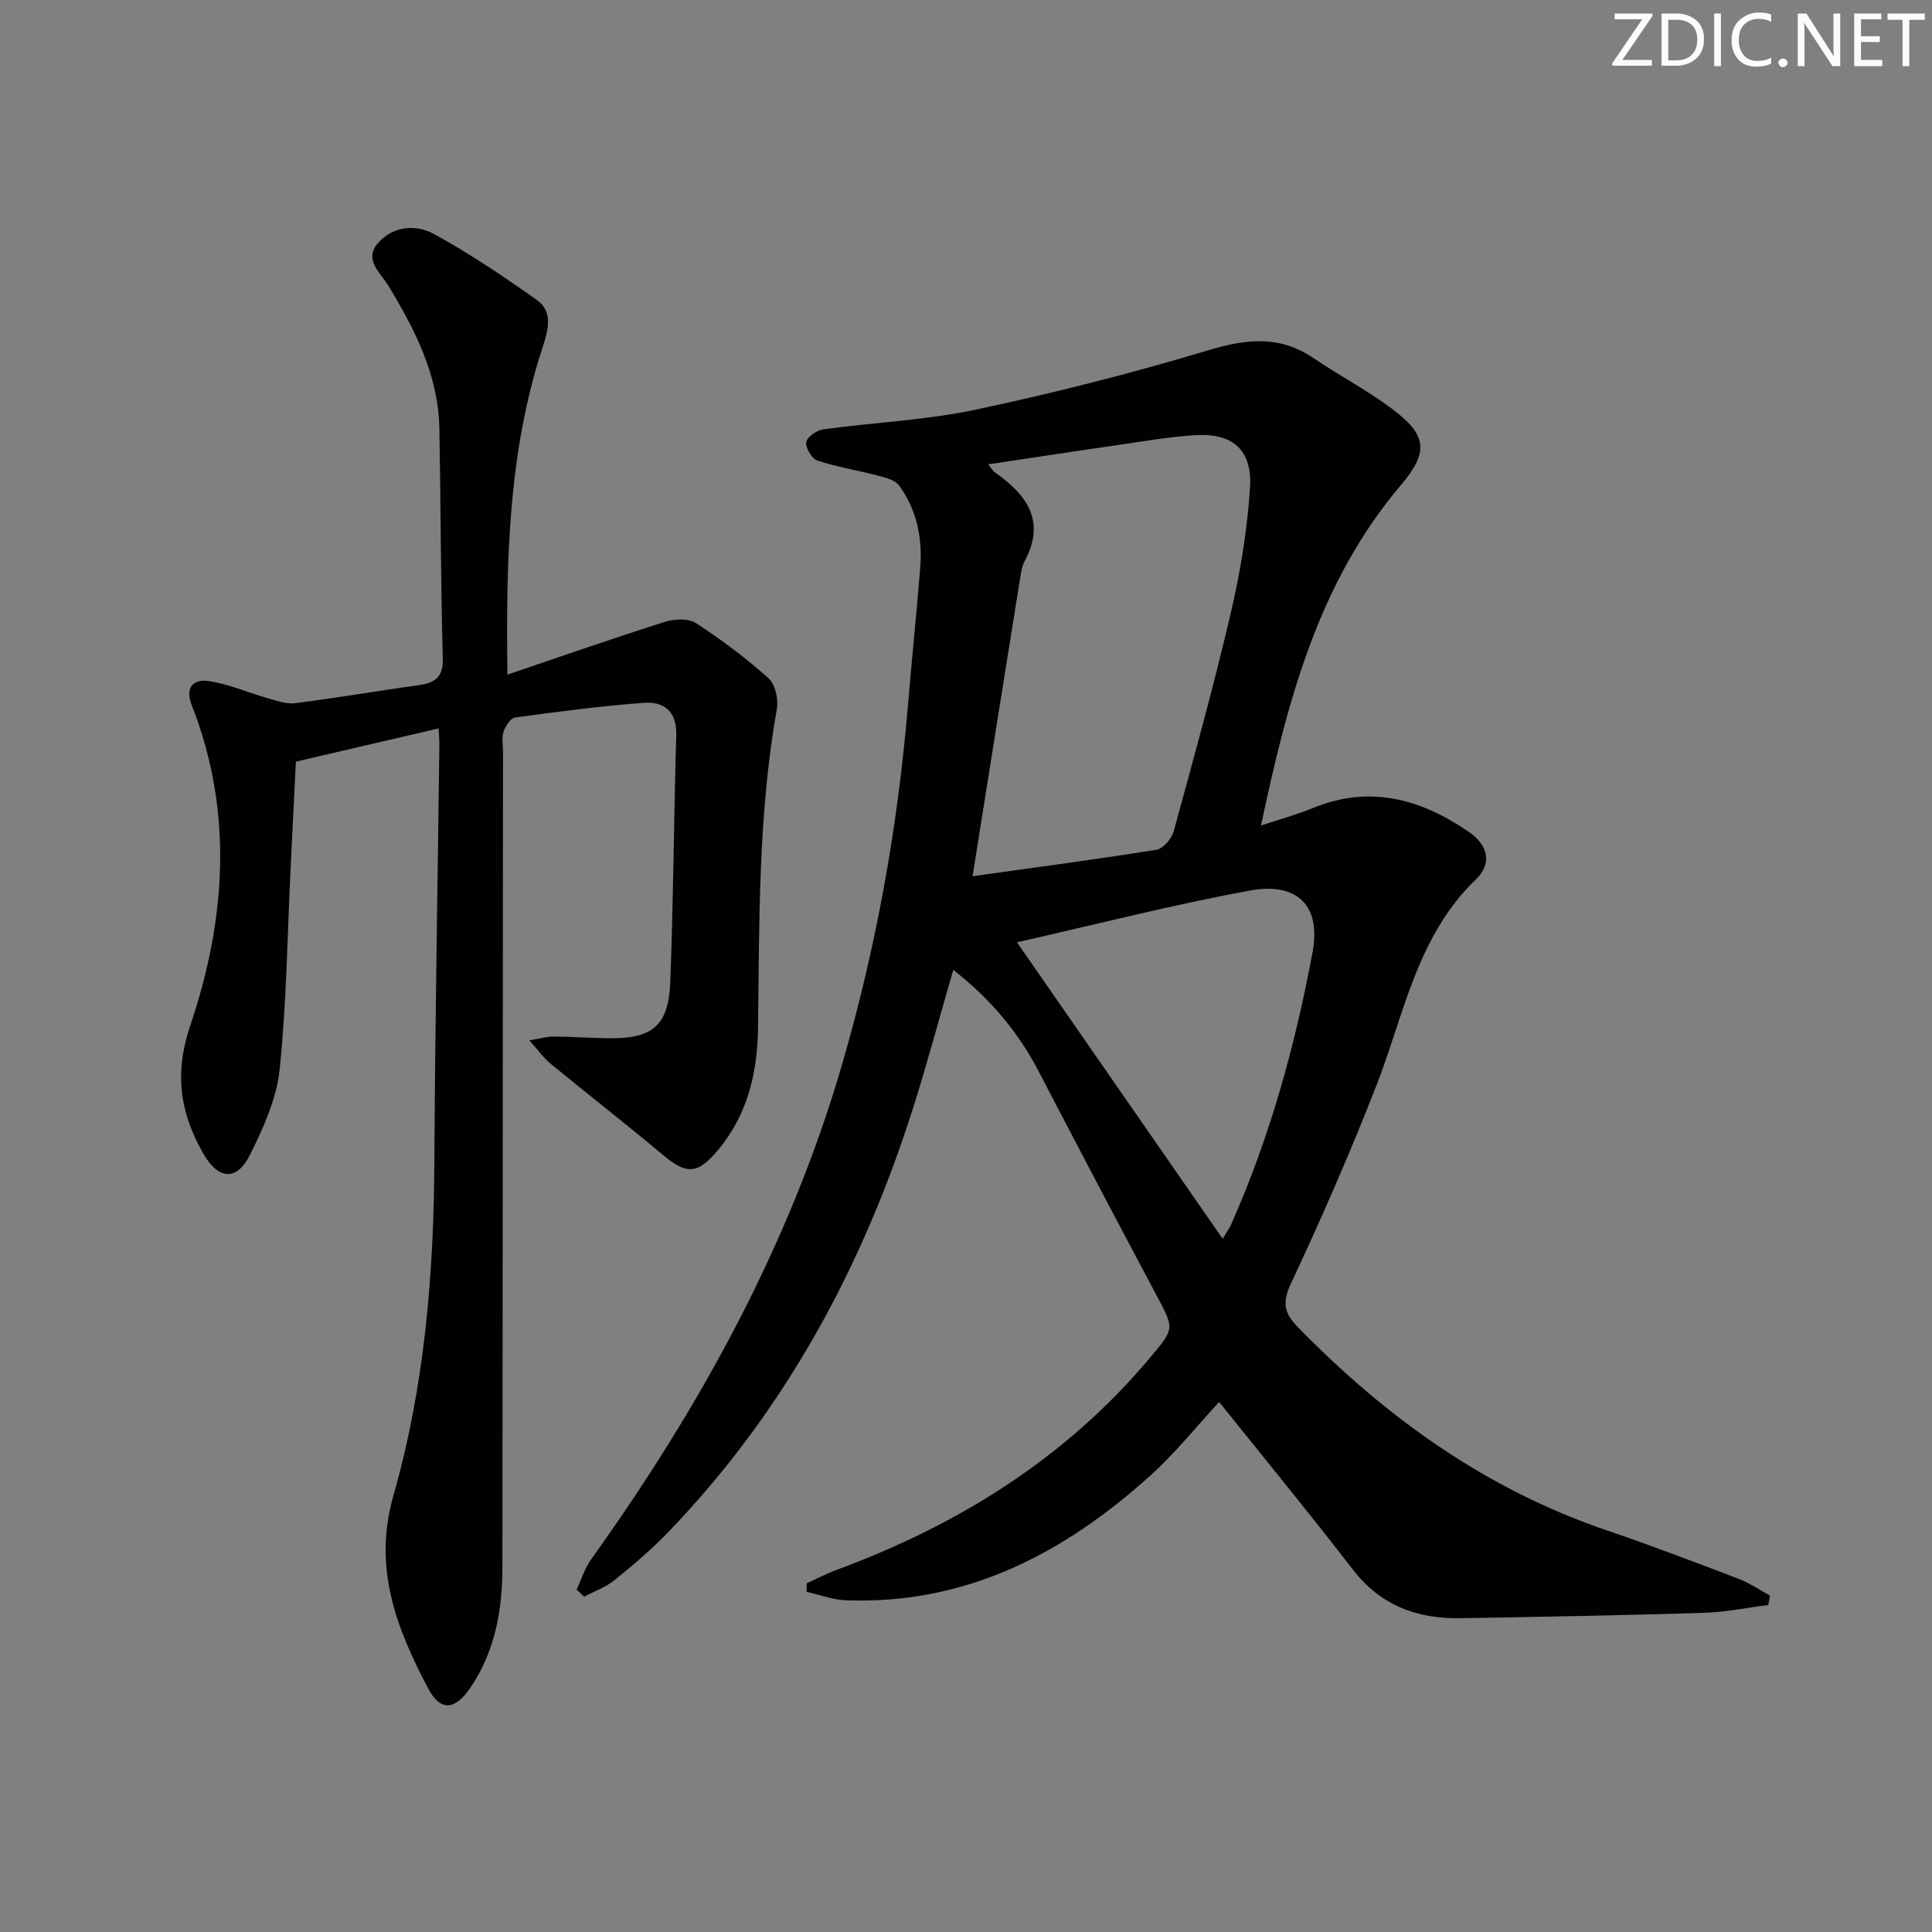
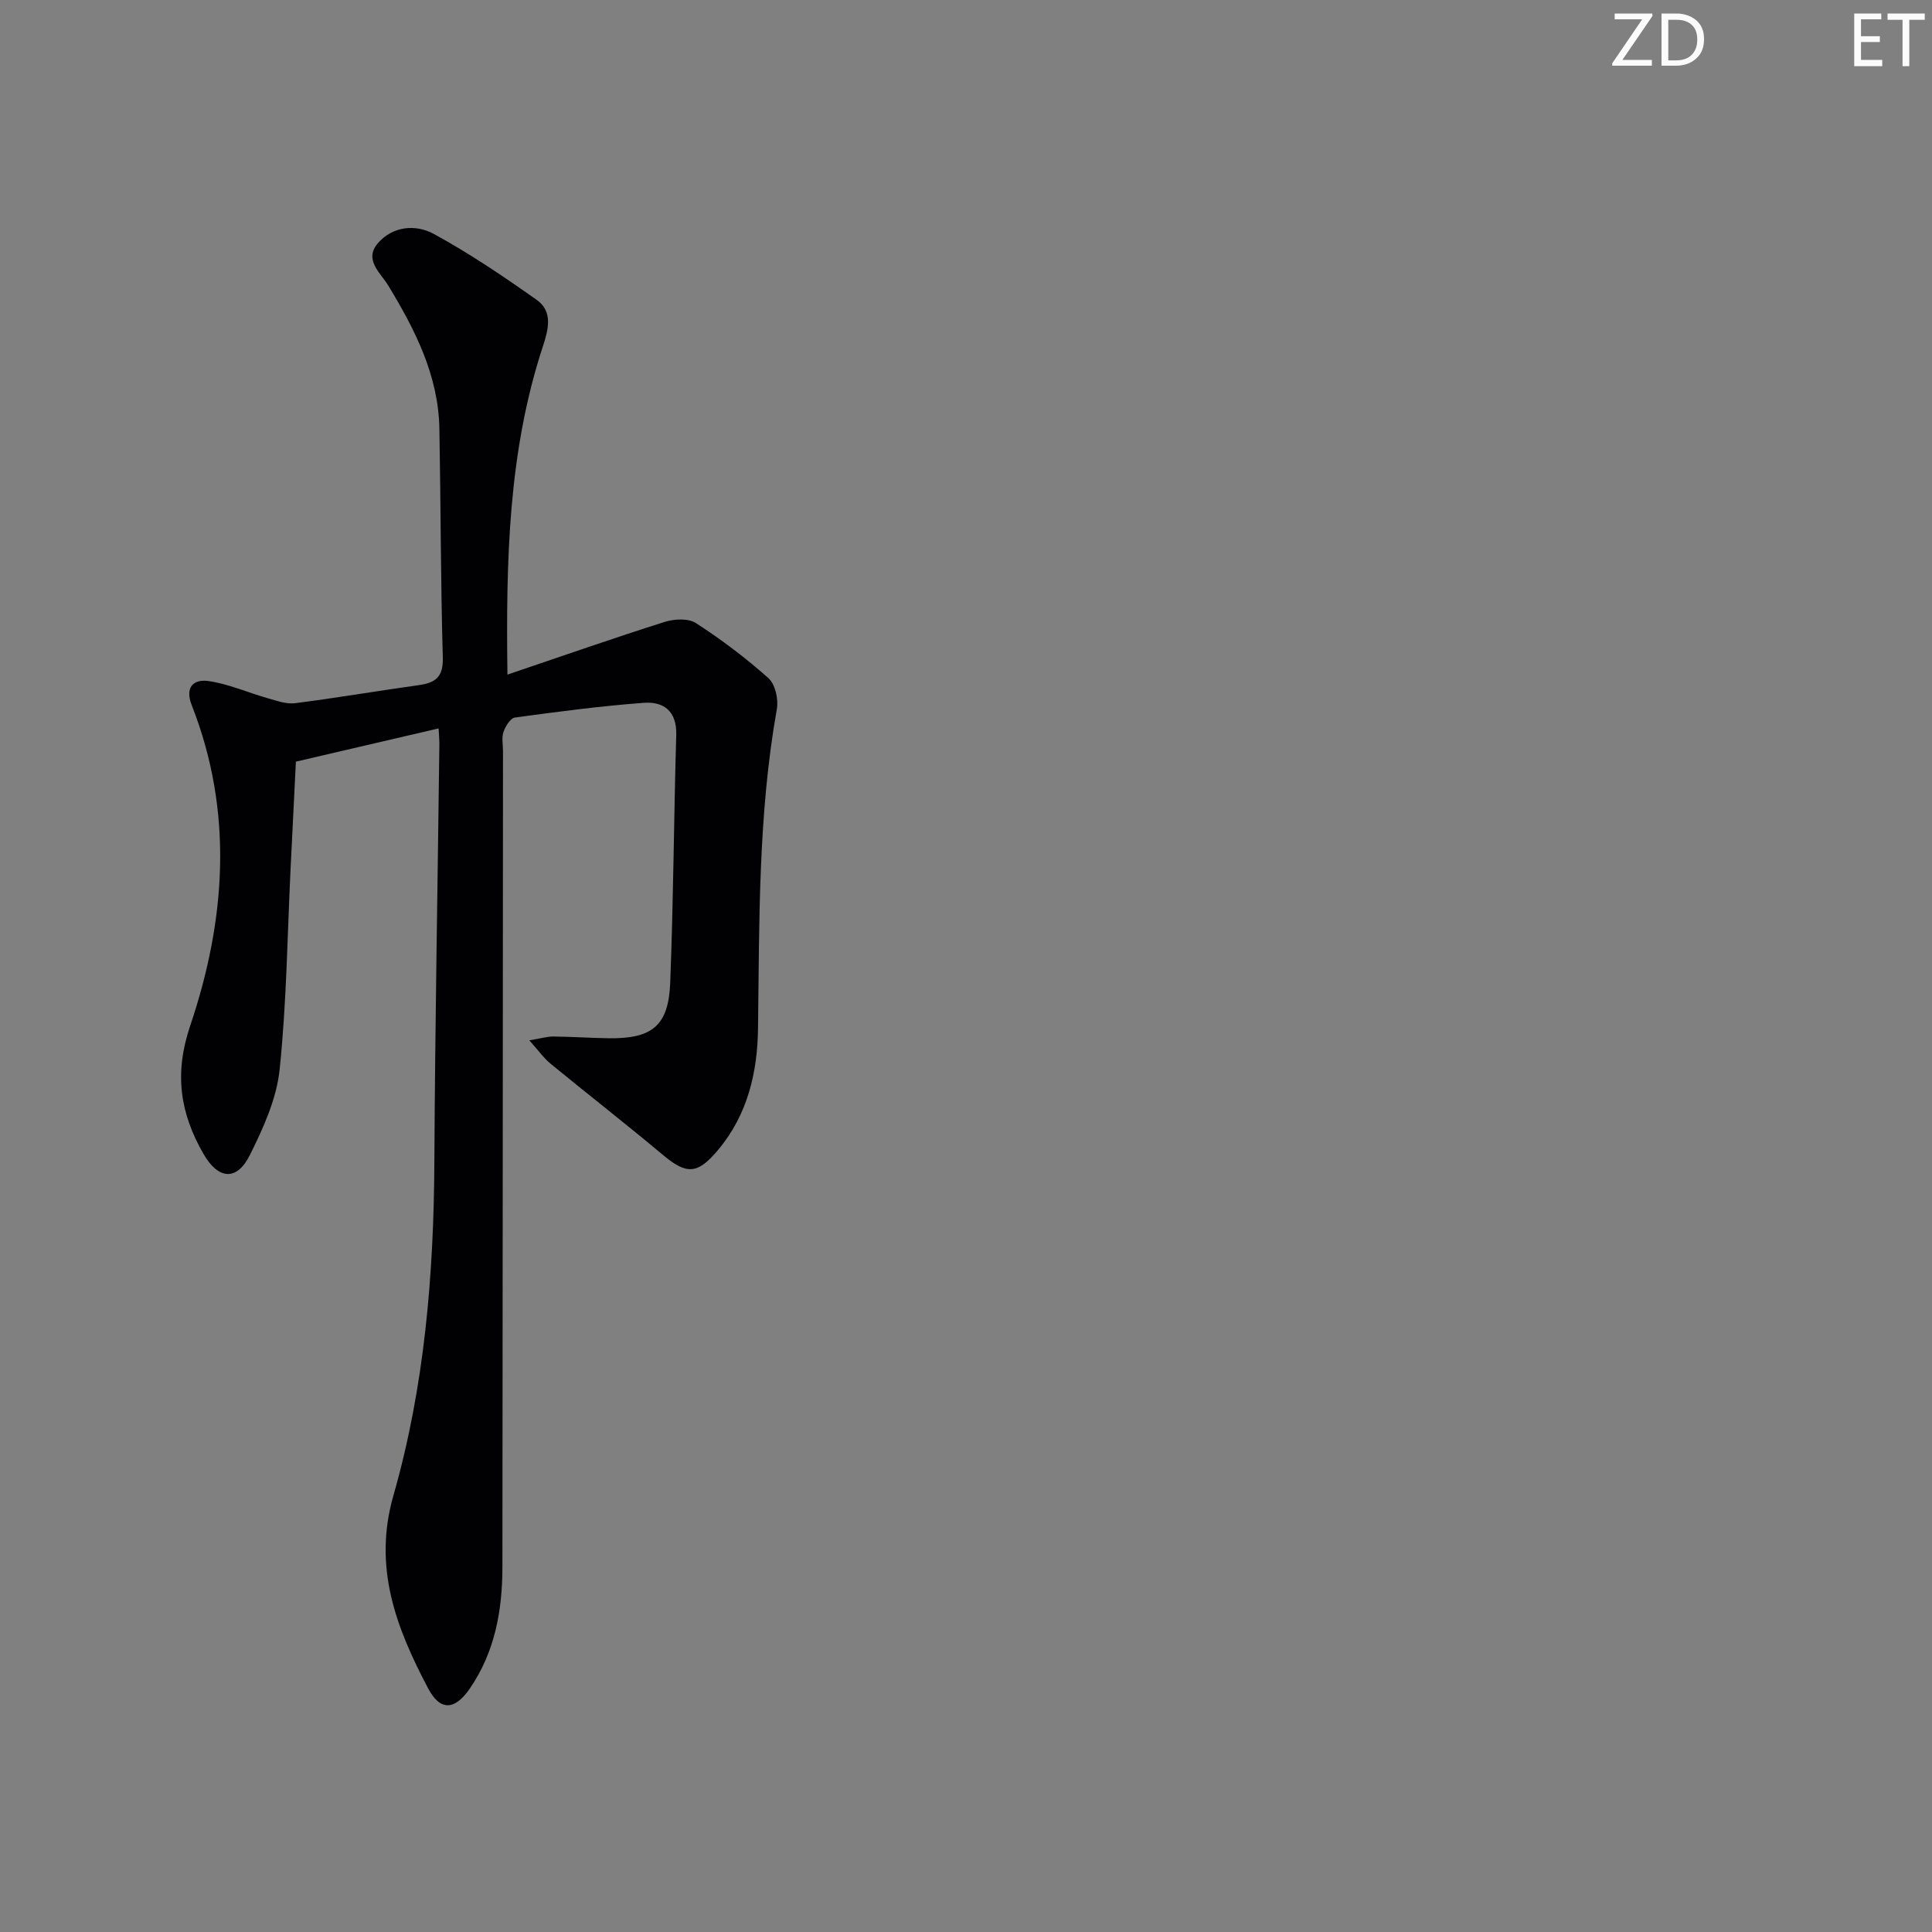
<svg xmlns="http://www.w3.org/2000/svg" enable-background="new 0 0 400 400" viewBox="0 0 400 400">
  <rect x="0" y="0" width="400" height="400" fill="#808080" stroke="none" />
  <g fill="#fafbfa">
-     <path d="m342.2 3.2-6.3 9.2h6.1v1.2h-8.2v-.5l6.2-9.1h-5.7v-1.2h7.8v.4z" />
+     <path d="m342.2 3.2-6.3 9.2h6.1v1.2h-8.2v-.5l6.2-9.1h-5.7v-1.2h7.8v.4" />
    <path d="m344 13.7v-10.9h3.1c1.6 0 3 .5 4.1 1.4 1.1 1 1.6 2.2 1.6 3.9s-.5 3-1.6 4-2.5 1.5-4.2 1.5h-3zm1.4-9.6v8.4h1.6c1.4 0 2.5-.4 3.2-1.1.8-.8 1.2-1.8 1.2-3.2s-.4-2.4-1.2-3.1-1.8-1-3.1-1z" />
-     <path d="m356.3 2.8v10.9h-1.4v-10.9z" />
-     <path d="m366.6 13.2c-.8.4-1.8.6-3 .6-1.6 0-2.8-.5-3.7-1.5s-1.4-2.3-1.4-3.9c0-1.7.5-3.2 1.6-4.2s2.4-1.6 4-1.6c1 0 1.9.1 2.6.4v1.5c-.8-.4-1.6-.6-2.6-.6-1.2 0-2.2.4-3 1.2s-1.1 1.9-1.1 3.3c0 1.3.4 2.3 1.1 3.1s1.6 1.1 2.8 1.1c1.1 0 2-.2 2.8-.7v1.3z" />
-     <path d="m368.2 13c0-.3.1-.5.3-.6.2-.2.4-.3.6-.3.3 0 .5.1.7.3s.3.4.3.6-.1.5-.3.6c-.2.2-.4.3-.7.3s-.5-.1-.6-.3c-.2-.2-.3-.4-.3-.6z" />
-     <path d="m381.1 13.7h-1.7l-5.5-8.4c-.2-.2-.3-.5-.4-.7 0 .2.1.8.1 1.5v7.6h-1.4v-10.9h1.8l5.3 8.3c.3.4.4.6.4.8 0-.3-.1-.8-.1-1.6v-7.5h1.4v10.9z" />
    <path d="m389.7 13.7h-5.8v-10.9h5.6v1.2h-4.2v3.5h3.9v1.2h-3.9v3.7h4.4z" />
    <path d="m398.4 4.1h-3.1v9.6h-1.4v-9.6h-3.1v-1.3h7.7v1.3z" />
  </g>
-   <path d="m119.38 329.11c.99-2.1 1.69-4.42 3.02-6.28 22.5-31.43 40.96-64.86 51.87-102.2 7.16-24.49 11.61-49.42 13.73-74.82.79-9.43 1.77-18.85 2.52-28.28.49-6.14-.7-12-4.38-17.02-.86-1.17-2.9-1.65-4.5-2.07-4.12-1.09-8.38-1.75-12.41-3.09-1.14-.38-2.48-2.62-2.31-3.8.16-1.06 2.17-2.47 3.5-2.65 10.53-1.45 21.25-1.89 31.6-4.09 16.18-3.43 32.27-7.52 48.11-12.28 7.83-2.35 14.72-3.19 21.75 1.57 5.37 3.64 11.16 6.67 16.34 10.55 7.16 5.37 7.69 8.86 1.87 15.72-17.1 20.17-23.52 44.6-29.01 70.54 3.97-1.32 7.41-2.24 10.67-3.59 11.84-4.89 22.48-1.9 32.42 4.96 3.94 2.72 4.8 6.52 1.39 9.8-12.2 11.75-14.83 27.85-20.57 42.61-5.42 13.92-11.43 27.63-17.76 41.16-1.85 3.96-1.27 6.11 1.51 8.95 18.27 18.73 39.02 33.58 64.02 42.08 9.12 3.1 18.12 6.53 27.12 9.96 2.3.88 4.39 2.32 6.58 3.5-.12.65-.24 1.3-.36 1.96-4.45.56-8.88 1.49-13.34 1.62-16.8.52-33.61.83-50.41 1.11-8.94.15-16.5-2.62-22.23-10.04-9.04-11.71-18.43-23.15-27.71-34.73-4.6 4.97-9.05 10.56-14.29 15.28-17.84 16.09-38.1 26.68-62.92 25.79-2.74-.1-5.45-1.14-8.18-1.74-.01-.59-.01-1.18-.02-1.76 2.03-.93 4.02-1.99 6.11-2.76 25.25-9.33 47.47-23.11 64.96-43.93 5.14-6.11 5.1-5.98 1.36-12.99-8.21-15.41-16.33-30.86-24.39-46.34-4.29-8.24-10.1-15.1-17.68-21.01-2.8 9.69-5.28 18.97-8.16 28.11-10.45 33.13-26.56 63.05-50.79 88.24-3.45 3.59-7.28 6.85-11.15 9.98-1.83 1.48-4.19 2.32-6.31 3.45-.53-.49-1.05-.98-1.57-1.47zm81.98-147.7c13.22-1.85 25.67-3.49 38.06-5.48 1.39-.22 3.15-2.27 3.57-3.79 4.12-15.03 8.29-30.05 11.83-45.22 1.99-8.51 3.43-17.26 3.98-25.97.49-7.79-3.57-11.29-11.21-10.86-5.45.31-10.86 1.29-16.28 2.07-8.77 1.26-17.53 2.61-26.72 3.98.73.9.97 1.36 1.34 1.62 6.62 4.63 10.71 10.06 6.19 18.47-.61 1.13-.76 2.54-.97 3.85-3.21 19.94-6.38 39.89-9.79 61.33zm9.19 13.68c14.53 20.94 28.37 40.89 42.59 61.39 1.03-1.72 1.44-2.26 1.7-2.85 8.06-18.12 13.31-37.12 16.92-56.54 1.76-9.49-3.08-14.53-12.97-12.71-15.93 2.92-31.66 6.96-48.24 10.71z" fill="#010104" />
  <path d="m90.81 150.81c-9.99 2.33-19.63 4.57-29.55 6.88-.37 7.45-.73 14.72-1.09 22-.68 13.94-.83 27.94-2.28 41.79-.64 6.07-3.4 12.13-6.18 17.7-2.69 5.38-6.52 5.06-9.59-.29-4.82-8.4-6.11-16.55-2.74-26.53 7.36-21.8 9.02-44.21.33-66.32-1.52-3.85.45-5.46 3.43-5.04 4.18.59 8.19 2.4 12.3 3.56 1.84.52 3.83 1.26 5.65 1.03 8.56-1.09 17.07-2.55 25.62-3.74 3.43-.48 5.08-1.67 4.97-5.66-.45-15.8-.42-31.61-.71-47.42-.2-11.03-5.01-20.47-10.58-29.64-1.6-2.64-5.12-5.35-2.14-8.79 3.08-3.56 7.84-3.93 11.52-1.93 7.42 4.04 14.46 8.81 21.37 13.69 3.42 2.42 2.36 6.26 1.25 9.64-7.12 21.67-7.65 44.02-7.33 67.93 11.32-3.84 21.89-7.53 32.55-10.91 1.98-.63 4.89-.78 6.47.24 5.27 3.41 10.34 7.23 15.02 11.41 1.41 1.26 2.1 4.37 1.74 6.38-3.9 21.92-3.61 44.04-3.9 66.16-.12 9.02-2.12 17.76-8.21 25.06-4.26 5.11-6.5 5.29-11.5 1.09-7.64-6.41-15.53-12.54-23.24-18.87-1.39-1.14-2.46-2.68-4.4-4.84 2.52-.42 3.74-.8 4.96-.79 3.83.04 7.65.3 11.48.36 8.99.12 12.38-2.57 12.73-11.49.67-17.09.75-34.21 1.25-51.31.14-4.91-2.59-6.95-6.7-6.65-8.93.66-17.83 1.84-26.7 3.05-.94.13-1.97 1.82-2.37 2.98-.41 1.19-.1 2.63-.1 3.97-.04 56.32-.06 112.63-.12 168.95-.01 8.96-1.54 17.53-6.74 25.12-3.09 4.5-6.11 4.76-8.63 0-6.59-12.48-11.47-25.02-7.2-39.94 6.43-22.47 8.36-45.67 8.48-69.04.15-28.63.68-57.27 1.03-85.9.05-1.1-.07-2.23-.15-3.89z" fill="#010104" />
</svg>